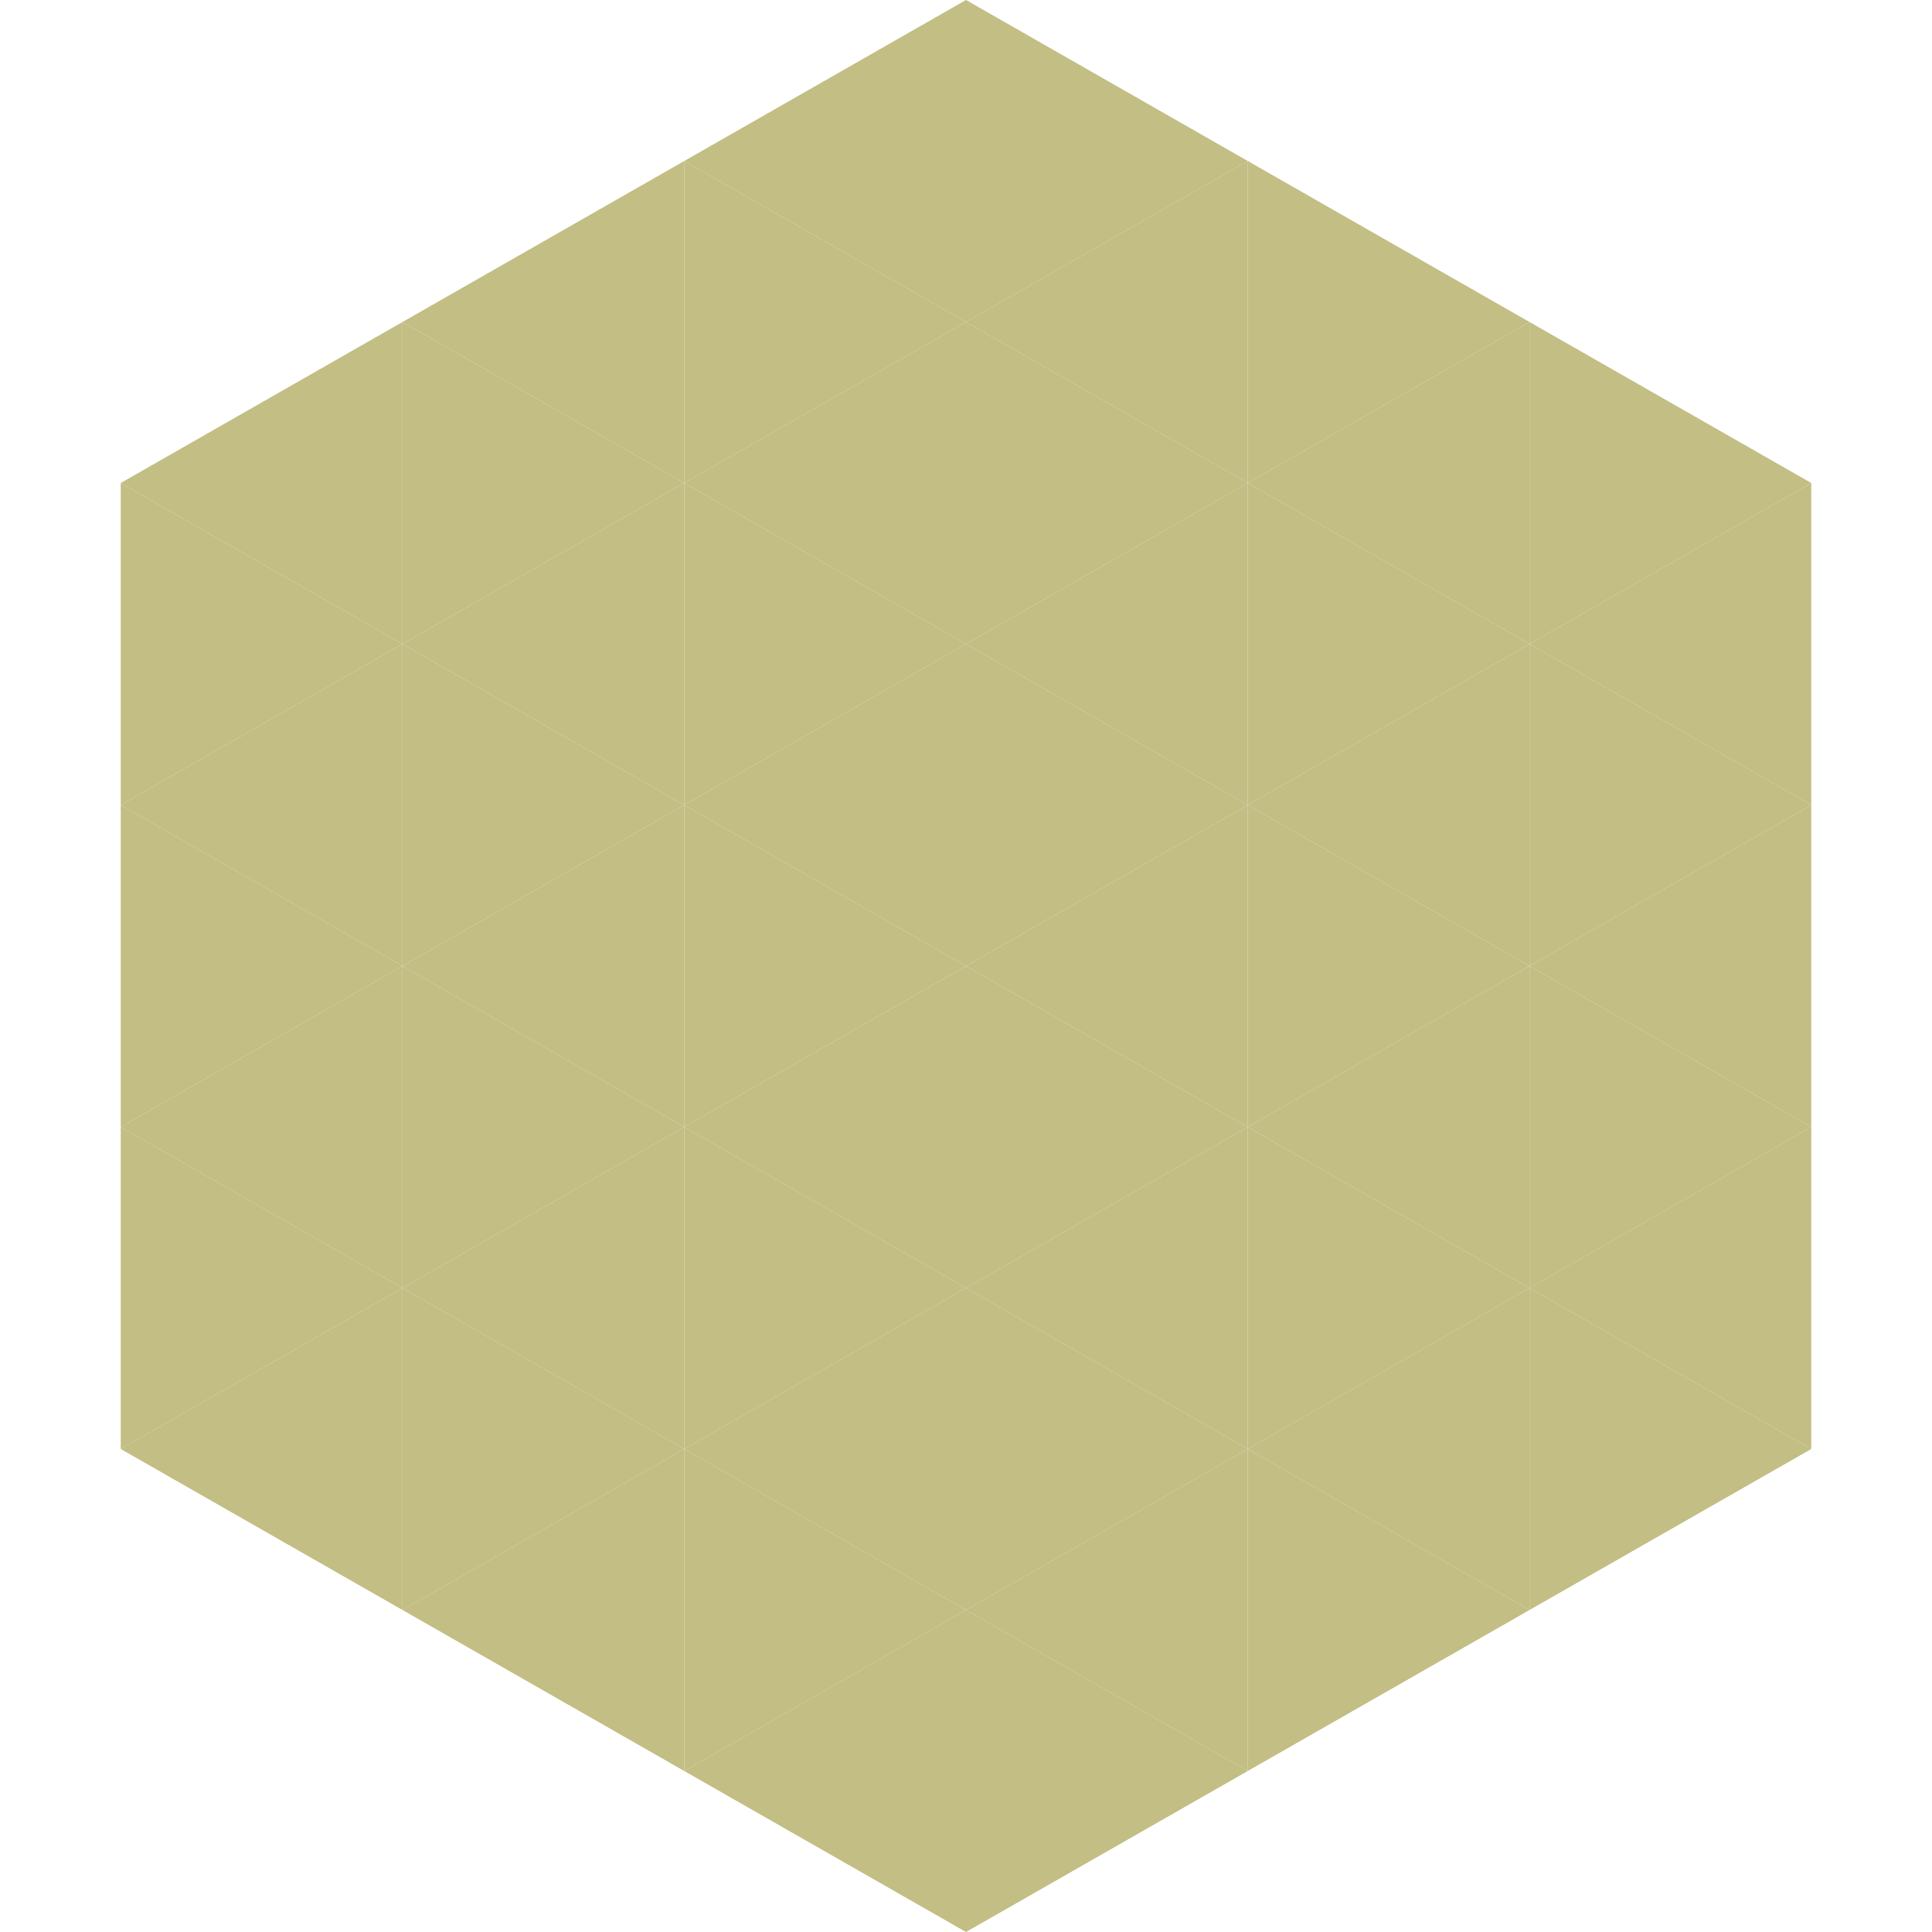
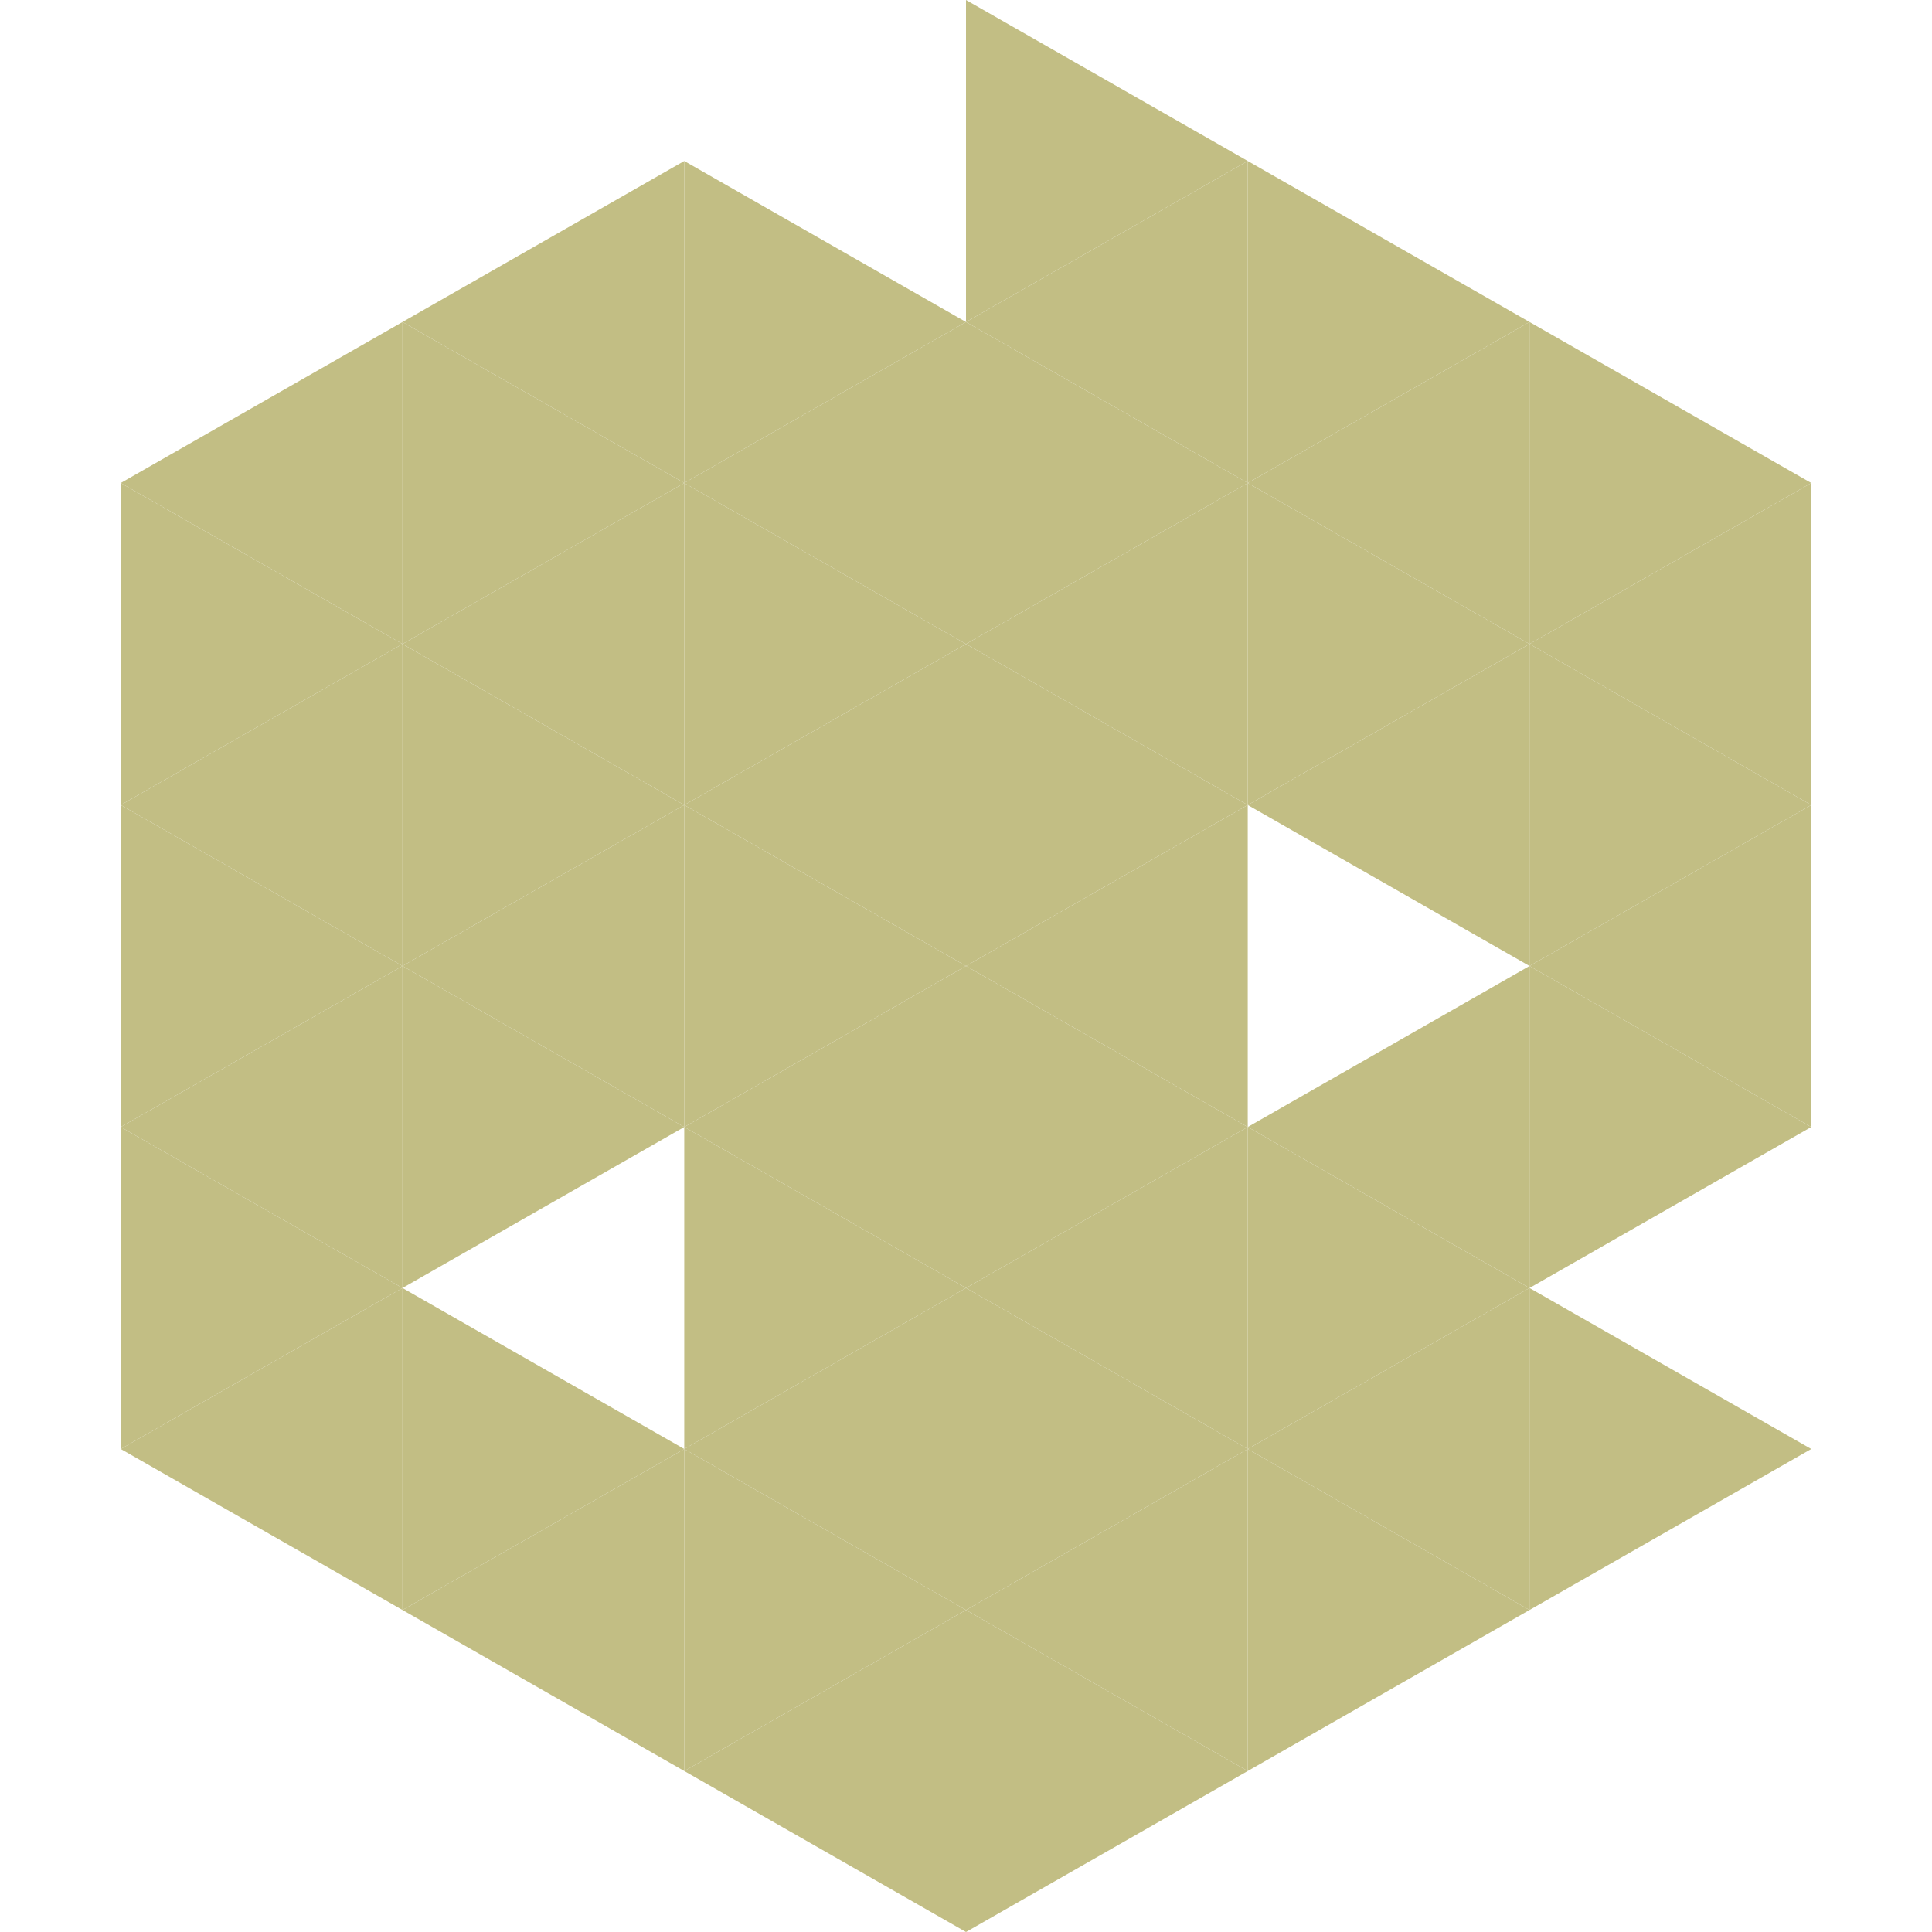
<svg xmlns="http://www.w3.org/2000/svg" width="240" height="240">
  <polygon points="50,40 15,60 50,80" style="fill:rgb(194,190,132)" />
  <polygon points="190,40 225,60 190,80" style="fill:rgb(194,190,132)" />
  <polygon points="15,60 50,80 15,100" style="fill:rgb(194,190,132)" />
  <polygon points="225,60 190,80 225,100" style="fill:rgb(194,190,132)" />
  <polygon points="50,80 15,100 50,120" style="fill:rgb(194,190,132)" />
  <polygon points="190,80 225,100 190,120" style="fill:rgb(194,190,132)" />
  <polygon points="15,100 50,120 15,140" style="fill:rgb(194,190,132)" />
  <polygon points="225,100 190,120 225,140" style="fill:rgb(194,190,132)" />
  <polygon points="50,120 15,140 50,160" style="fill:rgb(194,190,132)" />
  <polygon points="190,120 225,140 190,160" style="fill:rgb(194,190,132)" />
  <polygon points="15,140 50,160 15,180" style="fill:rgb(194,190,132)" />
-   <polygon points="225,140 190,160 225,180" style="fill:rgb(194,190,132)" />
  <polygon points="50,160 15,180 50,200" style="fill:rgb(194,190,132)" />
  <polygon points="190,160 225,180 190,200" style="fill:rgb(194,190,132)" />
  <polygon points="15,180 50,200 15,220" style="fill:rgb(255,255,255); fill-opacity:0" />
  <polygon points="225,180 190,200 225,220" style="fill:rgb(255,255,255); fill-opacity:0" />
  <polygon points="50,0 85,20 50,40" style="fill:rgb(255,255,255); fill-opacity:0" />
-   <polygon points="190,0 155,20 190,40" style="fill:rgb(255,255,255); fill-opacity:0" />
  <polygon points="85,20 50,40 85,60" style="fill:rgb(194,190,132)" />
  <polygon points="155,20 190,40 155,60" style="fill:rgb(194,190,132)" />
  <polygon points="50,40 85,60 50,80" style="fill:rgb(194,190,132)" />
  <polygon points="190,40 155,60 190,80" style="fill:rgb(194,190,132)" />
  <polygon points="85,60 50,80 85,100" style="fill:rgb(194,190,132)" />
  <polygon points="155,60 190,80 155,100" style="fill:rgb(194,190,132)" />
  <polygon points="50,80 85,100 50,120" style="fill:rgb(194,190,132)" />
  <polygon points="190,80 155,100 190,120" style="fill:rgb(194,190,132)" />
  <polygon points="85,100 50,120 85,140" style="fill:rgb(194,190,132)" />
-   <polygon points="155,100 190,120 155,140" style="fill:rgb(194,190,132)" />
  <polygon points="50,120 85,140 50,160" style="fill:rgb(194,190,132)" />
  <polygon points="190,120 155,140 190,160" style="fill:rgb(194,190,132)" />
-   <polygon points="85,140 50,160 85,180" style="fill:rgb(194,190,132)" />
  <polygon points="155,140 190,160 155,180" style="fill:rgb(194,190,132)" />
  <polygon points="50,160 85,180 50,200" style="fill:rgb(194,190,132)" />
  <polygon points="190,160 155,180 190,200" style="fill:rgb(194,190,132)" />
  <polygon points="85,180 50,200 85,220" style="fill:rgb(194,190,132)" />
  <polygon points="155,180 190,200 155,220" style="fill:rgb(194,190,132)" />
-   <polygon points="120,0 85,20 120,40" style="fill:rgb(194,190,132)" />
  <polygon points="120,0 155,20 120,40" style="fill:rgb(194,190,132)" />
  <polygon points="85,20 120,40 85,60" style="fill:rgb(194,190,132)" />
  <polygon points="155,20 120,40 155,60" style="fill:rgb(194,190,132)" />
  <polygon points="120,40 85,60 120,80" style="fill:rgb(194,190,132)" />
  <polygon points="120,40 155,60 120,80" style="fill:rgb(194,190,132)" />
  <polygon points="85,60 120,80 85,100" style="fill:rgb(194,190,132)" />
  <polygon points="155,60 120,80 155,100" style="fill:rgb(194,190,132)" />
  <polygon points="120,80 85,100 120,120" style="fill:rgb(194,190,132)" />
  <polygon points="120,80 155,100 120,120" style="fill:rgb(194,190,132)" />
  <polygon points="85,100 120,120 85,140" style="fill:rgb(194,190,132)" />
  <polygon points="155,100 120,120 155,140" style="fill:rgb(194,190,132)" />
  <polygon points="120,120 85,140 120,160" style="fill:rgb(194,190,132)" />
  <polygon points="120,120 155,140 120,160" style="fill:rgb(194,190,132)" />
  <polygon points="85,140 120,160 85,180" style="fill:rgb(194,190,132)" />
  <polygon points="155,140 120,160 155,180" style="fill:rgb(194,190,132)" />
  <polygon points="120,160 85,180 120,200" style="fill:rgb(194,190,132)" />
  <polygon points="120,160 155,180 120,200" style="fill:rgb(194,190,132)" />
  <polygon points="85,180 120,200 85,220" style="fill:rgb(194,190,132)" />
  <polygon points="155,180 120,200 155,220" style="fill:rgb(194,190,132)" />
  <polygon points="120,200 85,220 120,240" style="fill:rgb(194,190,132)" />
  <polygon points="120,200 155,220 120,240" style="fill:rgb(194,190,132)" />
  <polygon points="85,220 120,240 85,260" style="fill:rgb(255,255,255); fill-opacity:0" />
  <polygon points="155,220 120,240 155,260" style="fill:rgb(255,255,255); fill-opacity:0" />
</svg>